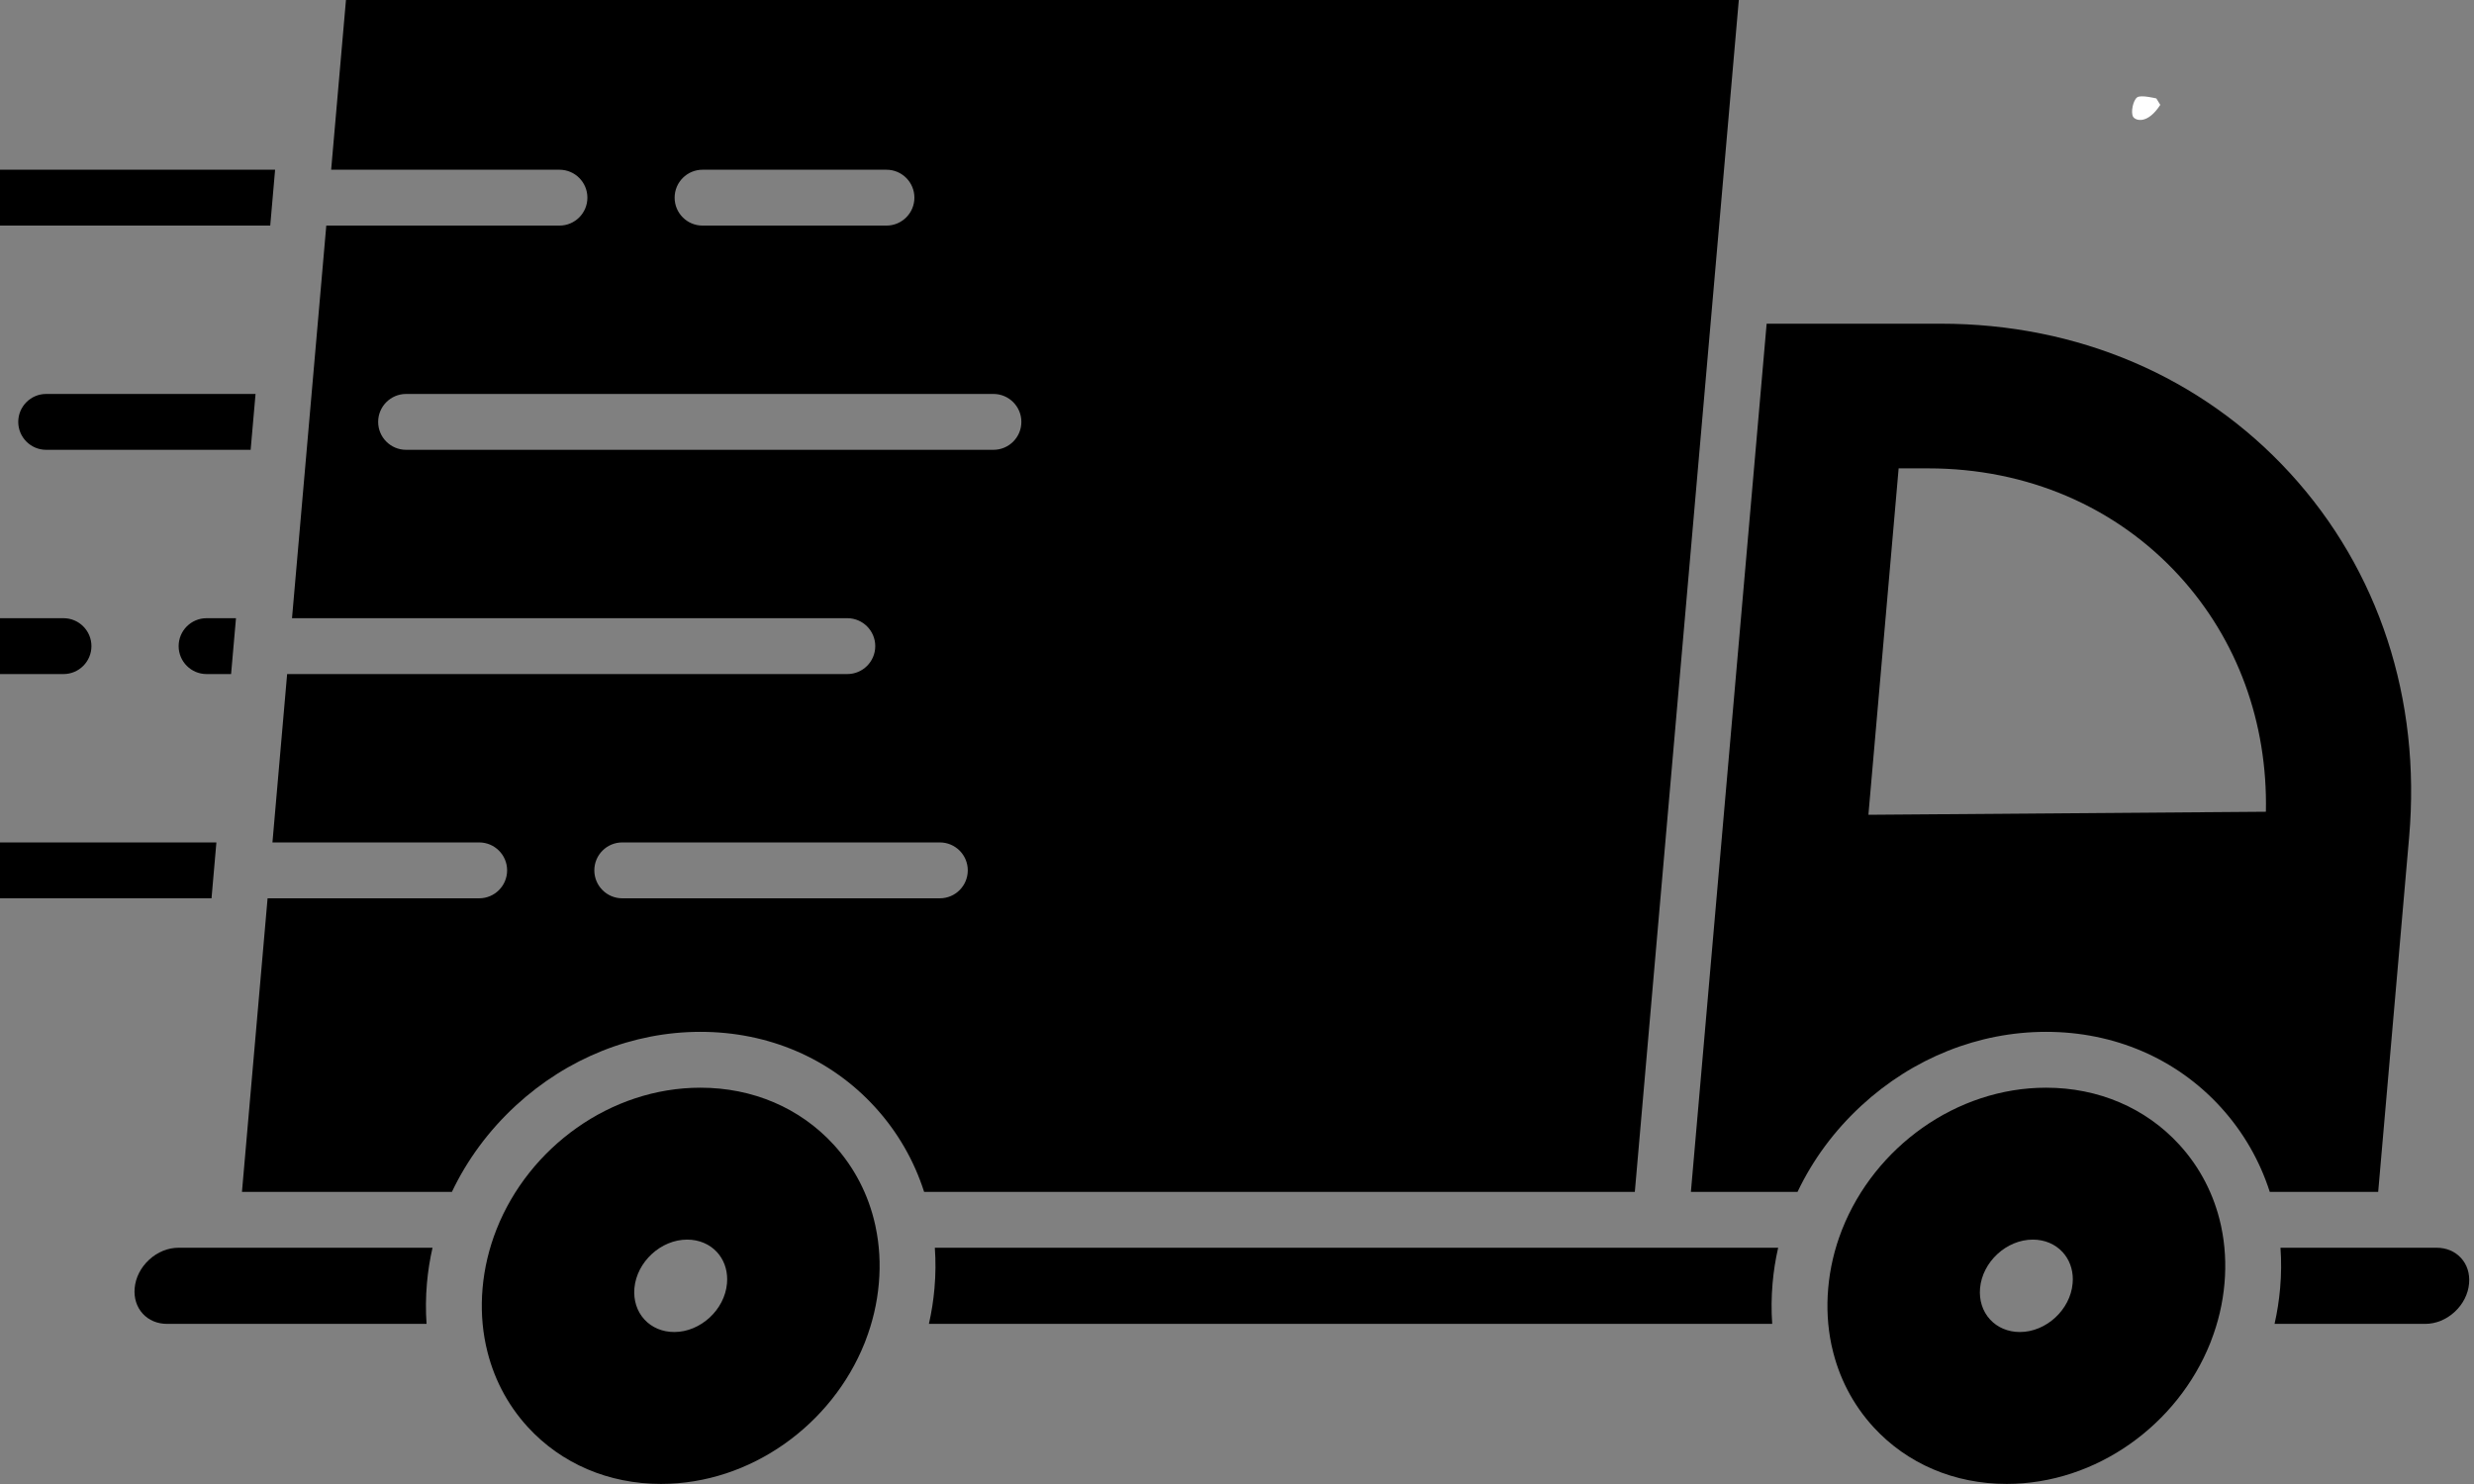
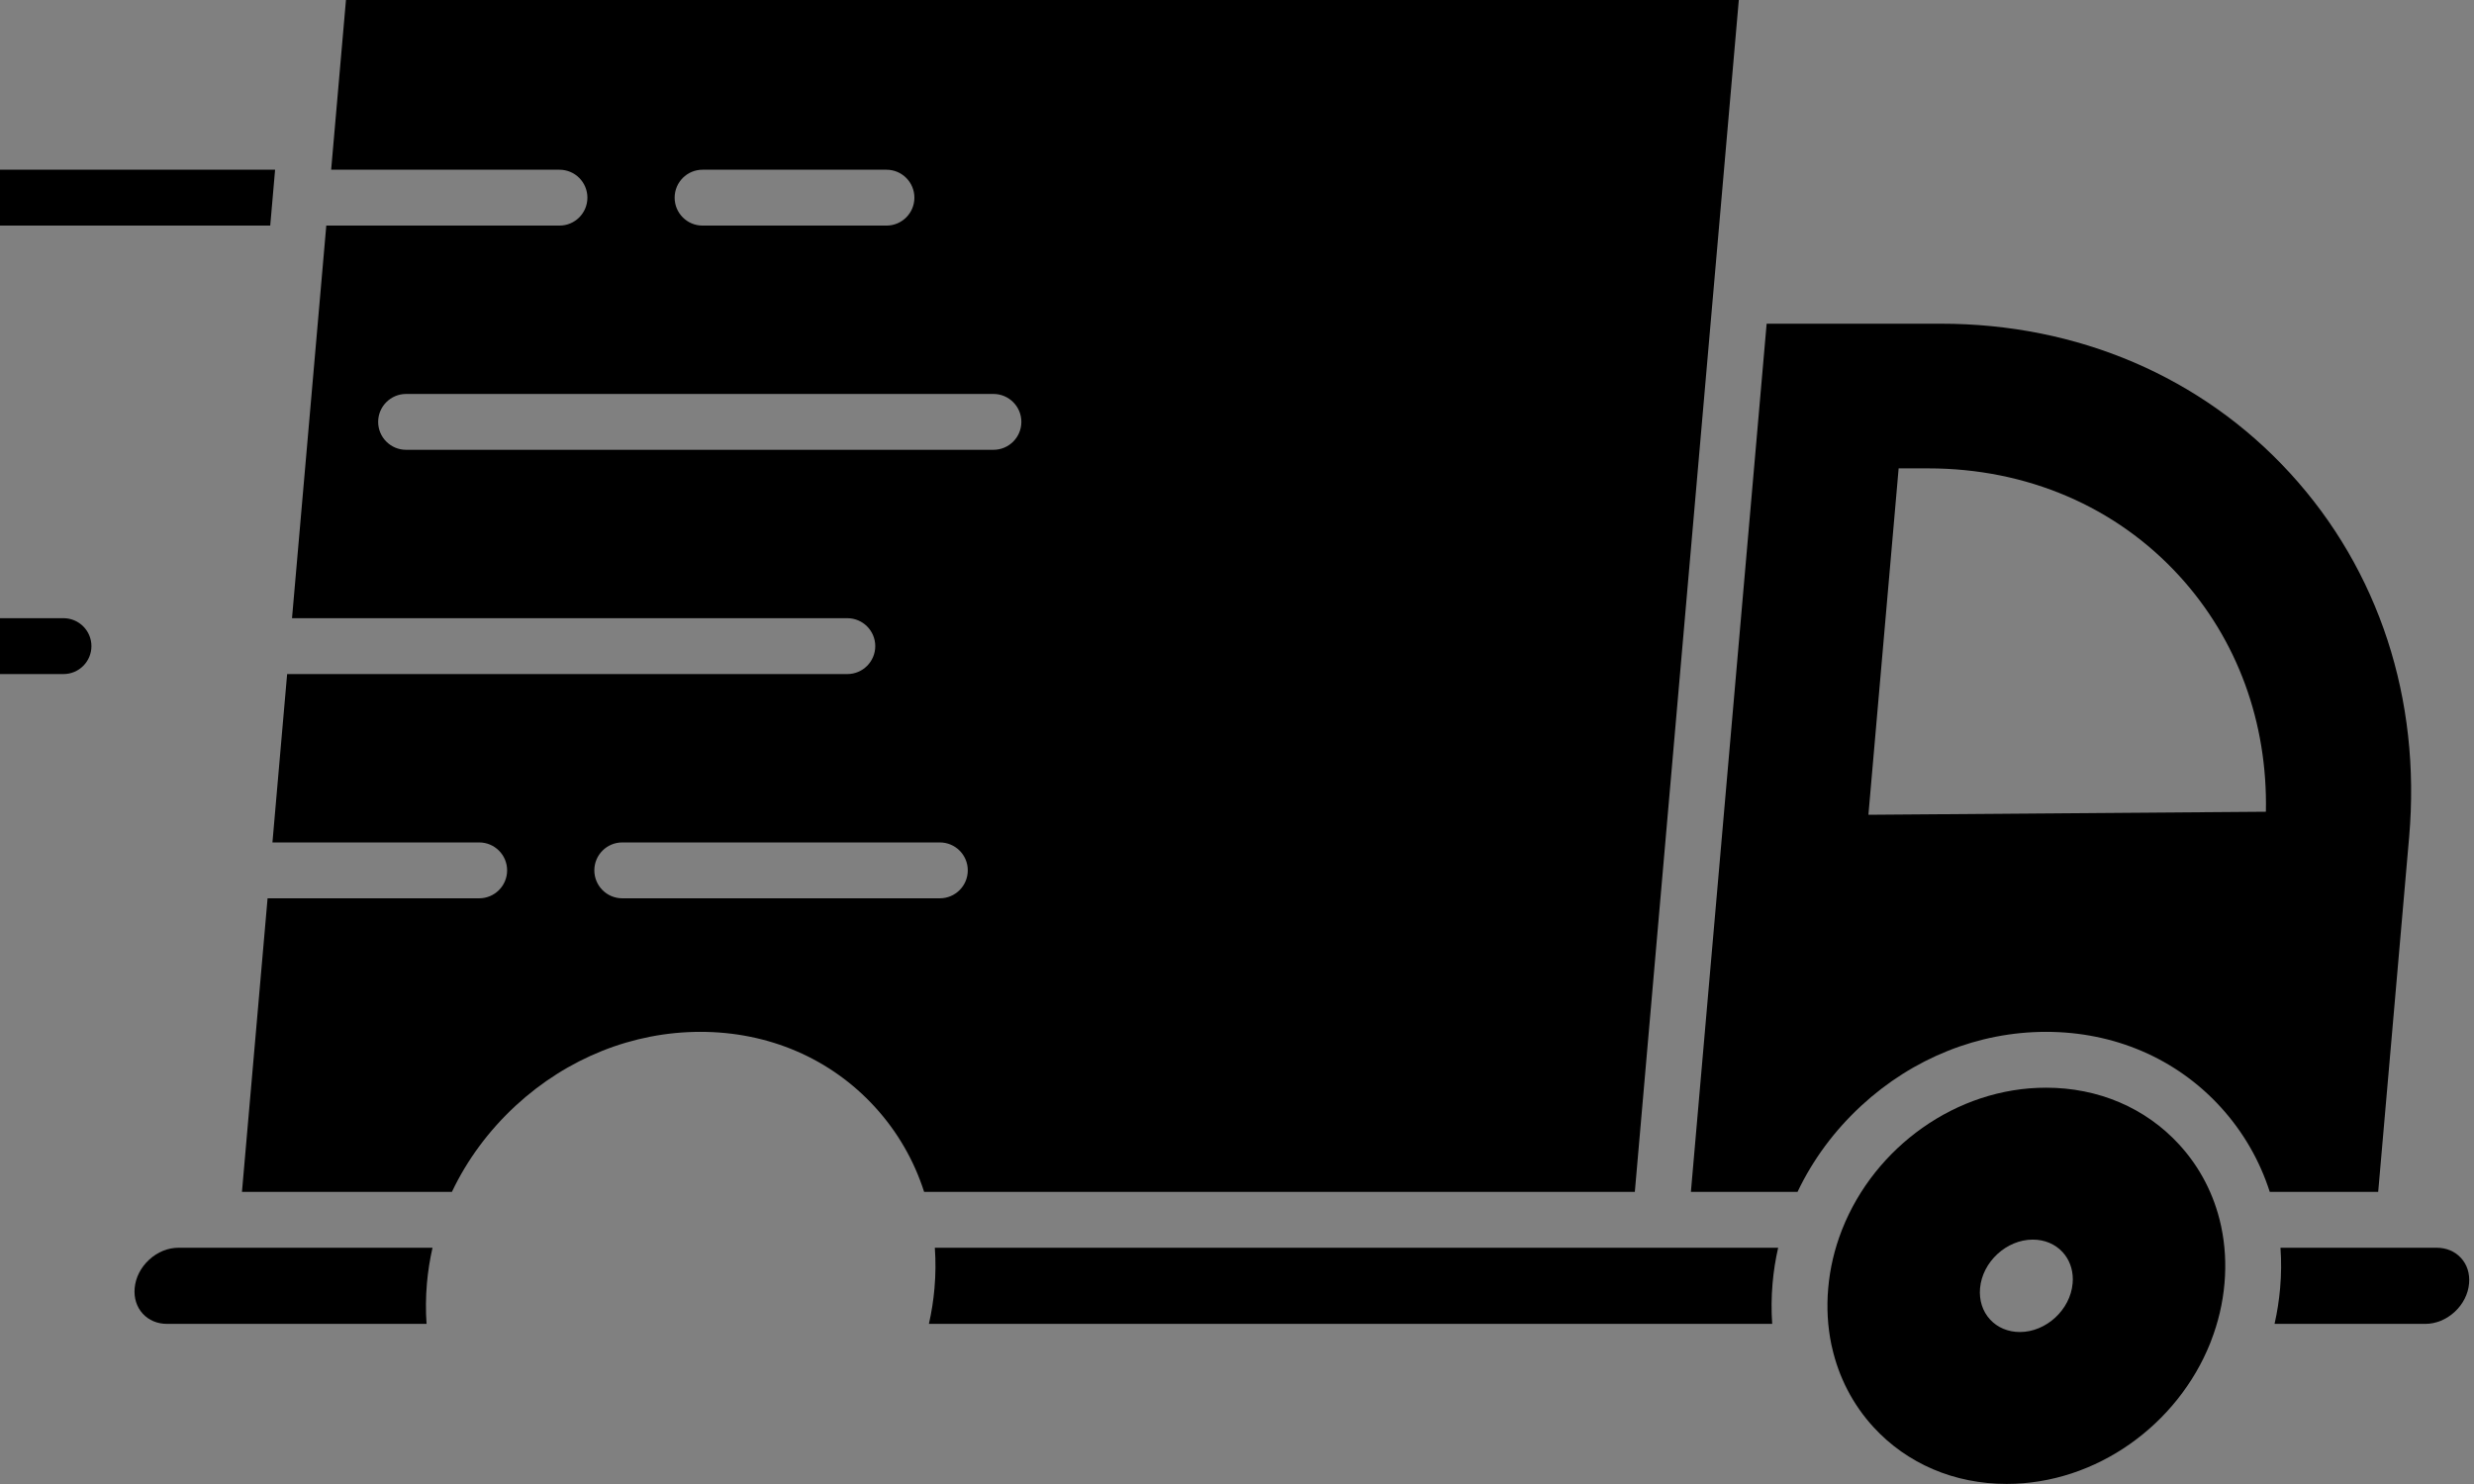
<svg xmlns="http://www.w3.org/2000/svg" width="500" zoomAndPan="magnify" viewBox="0 0 375 225" height="300" preserveAspectRatio="xMidYMid meet" version="1.0">
  <rect x="0" y="0" width="375" height="225" fill="#808080" stroke="none" />
  <defs>
    <clipPath id="2cc2006801">
      <path d="M 344 189 L 374.75 189 L 374.75 201 L 344 201 Z M 344 189" clip-rule="nonzero" />
    </clipPath>
    <clipPath id="0bb67ca40a">
      <path d="M 276.891 164.891 L 337.375 164.891 L 337.375 224.988 L 276.891 224.988 Z M 276.891 164.891" clip-rule="nonzero" />
    </clipPath>
    <clipPath id="dd6ce6abc8">
-       <path d="M 73 164.891 L 133.367 164.891 L 133.367 224.988 L 73 224.988 Z M 73 164.891" clip-rule="nonzero" />
-     </clipPath>
+       </clipPath>
    <clipPath id="556d90527f">
      <path d="M 323.164 14.578 L 327.465 14.578 L 327.465 18.223 L 323.164 18.223 Z M 323.164 14.578" clip-rule="nonzero" />
    </clipPath>
    <clipPath id="b7bf3ecc5e">
-       <path d="M 327.449 15.898 C 325.5 18.898 323.699 18.301 323.324 17.699 C 322.949 17.023 323.324 15.227 323.926 14.773 C 324.449 14.324 326.852 14.926 326.852 14.926" clip-rule="nonzero" />
-     </clipPath>
+       </clipPath>
  </defs>
  <path fill="#000000" d="M 150.582 68.199 L 61.555 68.199 C 59.215 68.199 57.32 66.305 57.32 63.965 C 57.32 61.629 59.215 59.73 61.555 59.73 L 150.582 59.73 C 152.922 59.73 154.816 61.629 154.816 63.965 C 154.816 66.305 152.922 68.199 150.582 68.199 Z M 142.457 136.199 L 94.32 136.199 C 91.984 136.199 90.086 134.301 90.086 131.961 C 90.086 129.621 91.984 127.727 94.32 127.727 L 142.457 127.727 C 144.797 127.727 146.691 129.621 146.691 131.961 C 146.691 134.301 144.797 136.199 142.457 136.199 Z M 106.488 25.734 L 134.367 25.734 C 136.703 25.734 138.602 27.629 138.602 29.969 C 138.602 32.309 136.703 34.203 134.367 34.203 L 106.488 34.203 C 104.152 34.203 102.258 32.309 102.258 29.969 C 102.258 27.629 104.152 25.734 106.488 25.734 Z M 259.684 44.473 L 263.562 0 L 52.441 0 L 50.195 25.734 L 84.801 25.734 C 87.141 25.734 89.035 27.629 89.035 29.969 C 89.035 32.309 87.141 34.203 84.801 34.203 L 49.457 34.203 L 44.262 93.73 L 128.438 93.73 C 130.773 93.73 132.668 95.625 132.668 97.965 C 132.668 100.301 130.773 102.199 128.438 102.199 L 43.523 102.199 L 41.297 127.727 L 72.633 127.727 C 74.969 127.727 76.867 129.621 76.867 131.961 C 76.867 134.301 74.969 136.199 72.633 136.199 L 40.559 136.199 L 36.676 180.707 L 68.5 180.707 C 70.809 175.848 74.09 171.391 78.207 167.602 C 86.027 160.406 95.953 156.445 106.168 156.445 C 116.496 156.445 125.875 160.48 132.59 167.812 C 136.031 171.566 138.551 175.945 140.074 180.707 L 247.801 180.707 L 259.684 44.473" fill-opacity="1" fill-rule="nonzero" />
  <path fill="#000000" d="M 32.062 189.184 C 32.031 189.184 32 189.184 31.969 189.18 L 27.066 189.18 C 25.457 189.18 23.875 189.824 22.609 190.992 C 21.332 192.168 20.551 193.707 20.41 195.32 C 20.281 196.805 20.719 198.176 21.641 199.18 C 22.551 200.176 23.859 200.723 25.32 200.723 L 64.656 200.723 C 64.516 198.711 64.531 196.66 64.711 194.586 C 64.871 192.758 65.156 190.953 65.559 189.18 L 32.164 189.18 C 32.129 189.184 32.098 189.184 32.062 189.184" fill-opacity="1" fill-rule="nonzero" />
  <g clip-path="url(#2cc2006801)">
    <path fill="#000000" d="M 373.027 190.727 C 372.117 189.73 370.809 189.18 369.344 189.18 L 364.465 189.18 C 364.43 189.184 364.398 189.184 364.363 189.184 C 364.328 189.184 364.301 189.184 364.27 189.18 L 345.668 189.18 C 345.812 191.195 345.797 193.246 345.613 195.32 C 345.453 197.145 345.172 198.949 344.77 200.723 L 367.602 200.723 C 369.211 200.723 370.793 200.078 372.059 198.914 C 373.336 197.738 374.117 196.199 374.254 194.586 C 374.387 193.102 373.953 191.73 373.027 190.727" fill-opacity="1" fill-rule="nonzero" />
  </g>
  <path fill="#000000" d="M 141.699 189.18 C 141.844 191.191 141.828 193.242 141.645 195.32 C 141.488 197.145 141.203 198.949 140.801 200.723 L 268.625 200.723 C 268.48 198.711 268.5 196.66 268.68 194.586 C 268.836 192.758 269.121 190.953 269.527 189.18 L 141.699 189.18" fill-opacity="1" fill-rule="nonzero" />
  <path fill="#000000" d="M 343.457 123.074 L 283.207 123.535 L 287.789 71.012 L 292.277 71.012 C 307.223 71.012 320.746 76.816 330.363 87.352 C 339.148 96.992 343.73 109.559 343.457 123.074 Z M 365.168 126.914 C 366.992 106.031 360.582 86.438 347.117 71.738 C 333.73 57.125 314.934 49.078 294.188 49.078 L 267.781 49.078 L 256.301 180.707 L 272.465 180.707 C 274.773 175.848 278.055 171.391 282.176 167.602 C 289.992 160.406 299.922 156.445 310.137 156.445 C 320.461 156.445 329.848 160.48 336.559 167.812 C 339.996 171.566 342.516 175.945 344.043 180.707 L 360.477 180.707 L 365.168 126.914" fill-opacity="1" fill-rule="nonzero" />
  <g clip-path="url(#0bb67ca40a)">
    <path fill="#000000" d="M 314.16 194.586 C 313.816 198.582 310.152 201.957 306.164 201.957 C 304.375 201.957 302.766 201.281 301.645 200.055 C 300.508 198.816 299.969 197.133 300.129 195.32 C 300.477 191.324 304.137 187.945 308.125 187.945 C 309.918 187.945 311.523 188.625 312.648 189.848 C 313.652 190.949 314.191 192.391 314.191 193.965 C 314.191 194.168 314.184 194.375 314.16 194.586 Z M 336.688 186 C 336.66 185.898 336.637 185.801 336.621 185.695 C 335.609 181.141 333.473 176.98 330.316 173.535 C 325.227 167.977 318.059 164.914 310.137 164.914 C 296.512 164.914 284.168 173.941 279.25 186.336 C 279.219 186.422 279.188 186.508 279.148 186.594 C 279.148 186.594 279.148 186.598 279.148 186.598 C 278.074 189.363 277.375 192.289 277.113 195.32 C 276.855 198.262 277.027 201.133 277.594 203.867 C 277.629 203.988 277.656 204.109 277.68 204.234 C 278.691 208.777 280.824 212.934 283.973 216.371 C 289.066 221.926 296.234 224.988 304.156 224.988 C 317.762 224.988 330.094 215.984 335.027 203.617 C 335.027 203.609 335.031 203.598 335.035 203.59 C 335.066 203.496 335.102 203.402 335.141 203.309 C 335.145 203.305 335.148 203.297 335.148 203.289 C 336.219 200.531 336.918 197.609 337.18 194.586 C 337.438 191.629 337.266 188.75 336.688 186.004 L 336.688 186" fill-opacity="1" fill-rule="nonzero" />
  </g>
  <g clip-path="url(#dd6ce6abc8)">
    <path fill="#000000" d="M 110.195 194.586 C 109.848 198.582 106.184 201.957 102.199 201.957 C 100.406 201.957 98.801 201.281 97.676 200.055 C 96.543 198.816 96.004 197.133 96.16 195.32 C 96.512 191.324 100.172 187.945 104.156 187.945 C 105.953 187.945 107.559 188.625 108.684 189.848 C 109.688 190.949 110.223 192.391 110.223 193.965 C 110.223 194.168 110.215 194.375 110.195 194.586 Z M 132.719 186.004 C 132.695 185.91 132.676 185.816 132.66 185.719 C 131.652 181.156 129.512 176.988 126.348 173.535 C 121.258 167.977 114.094 164.914 106.168 164.914 C 92.523 164.914 80.164 173.973 75.262 186.391 C 75.254 186.402 75.25 186.414 75.25 186.422 C 74.141 189.238 73.414 192.227 73.145 195.32 C 72.887 198.273 73.059 201.156 73.637 203.902 C 73.648 203.969 73.664 204.039 73.684 204.105 C 74.684 208.703 76.828 212.902 80.008 216.371 C 85.098 221.926 92.266 224.988 100.191 224.988 C 113.797 224.988 126.125 215.984 131.059 203.617 C 131.062 203.609 131.062 203.598 131.07 203.59 C 131.102 203.496 131.137 203.402 131.176 203.309 C 131.18 203.305 131.184 203.297 131.184 203.289 C 132.25 200.531 132.949 197.609 133.211 194.586 C 133.473 191.633 133.301 188.75 132.719 186.008 C 132.723 186.004 132.723 186.004 132.719 186.004" fill-opacity="1" fill-rule="nonzero" />
  </g>
  <path fill="#000000" d="M -9.215 34.203 L 40.961 34.203 L 41.699 25.734 L -9.215 25.734 C -11.551 25.734 -13.445 27.629 -13.445 29.969 C -13.445 32.309 -11.551 34.203 -9.215 34.203" fill-opacity="1" fill-rule="nonzero" />
-   <path fill="#000000" d="M 38.734 59.73 L 7 59.73 C 4.664 59.73 2.766 61.629 2.766 63.965 C 2.766 66.305 4.664 68.199 7 68.199 L 37.992 68.199 L 38.734 59.73" fill-opacity="1" fill-rule="nonzero" />
-   <path fill="#000000" d="M 27.078 97.965 C 27.078 100.301 28.973 102.199 31.309 102.199 L 35.027 102.199 L 35.77 93.73 L 31.309 93.73 C 28.973 93.73 27.078 95.625 27.078 97.965" fill-opacity="1" fill-rule="nonzero" />
-   <path fill="#000000" d="M 32.801 127.727 L -1.121 127.727 C -3.461 127.727 -5.355 129.621 -5.355 131.961 C -5.355 134.301 -3.461 136.199 -1.121 136.199 L 32.062 136.199 L 32.801 127.727" fill-opacity="1" fill-rule="nonzero" />
  <path fill="#000000" d="M 13.859 97.965 C 13.859 95.625 11.965 93.73 9.625 93.73 L -15.145 93.73 C -17.484 93.73 -19.379 95.625 -19.379 97.965 C -19.379 100.301 -17.484 102.199 -15.145 102.199 L 9.625 102.199 C 11.965 102.199 13.859 100.301 13.859 97.965" fill-opacity="1" fill-rule="nonzero" />
  <g clip-path="url(#556d90527f)">
    <g clip-path="url(#b7bf3ecc5e)">
      <path fill="#ffffff" d="M 320.324 11.773 L 330.457 11.773 L 330.457 21.602 L 320.324 21.602 Z M 320.324 11.773" fill-opacity="1" fill-rule="nonzero" />
    </g>
  </g>
</svg>